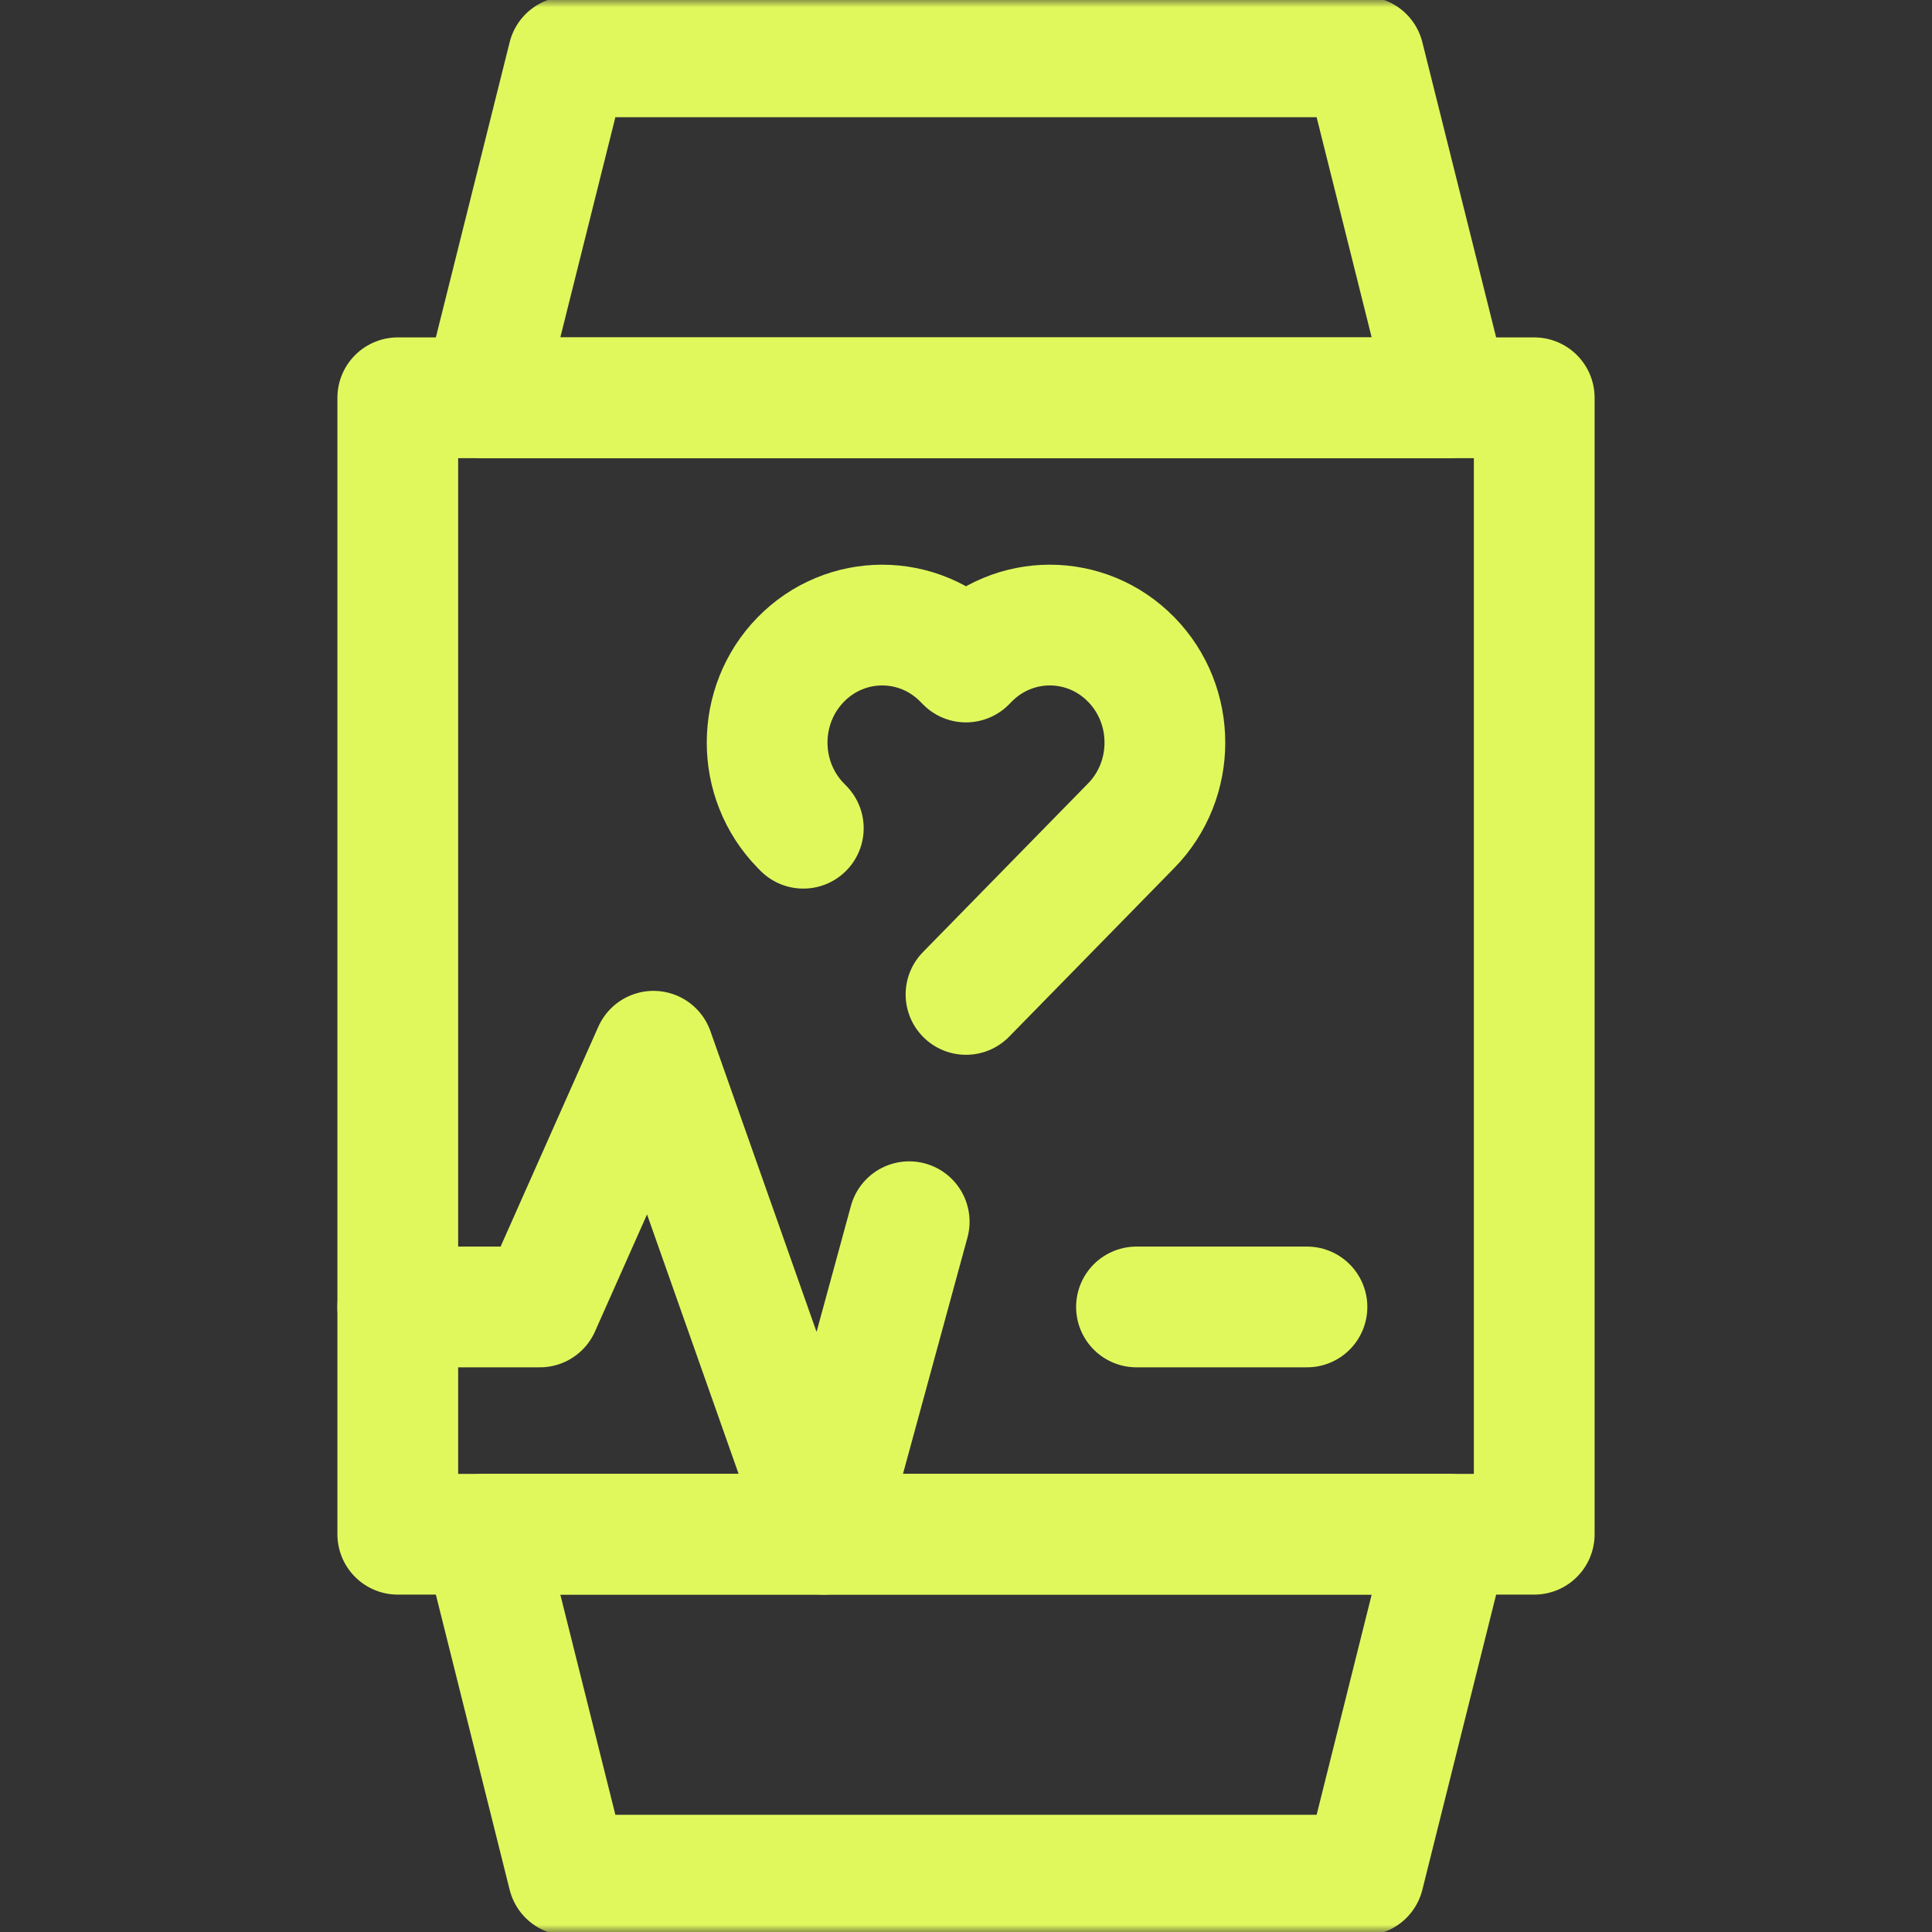
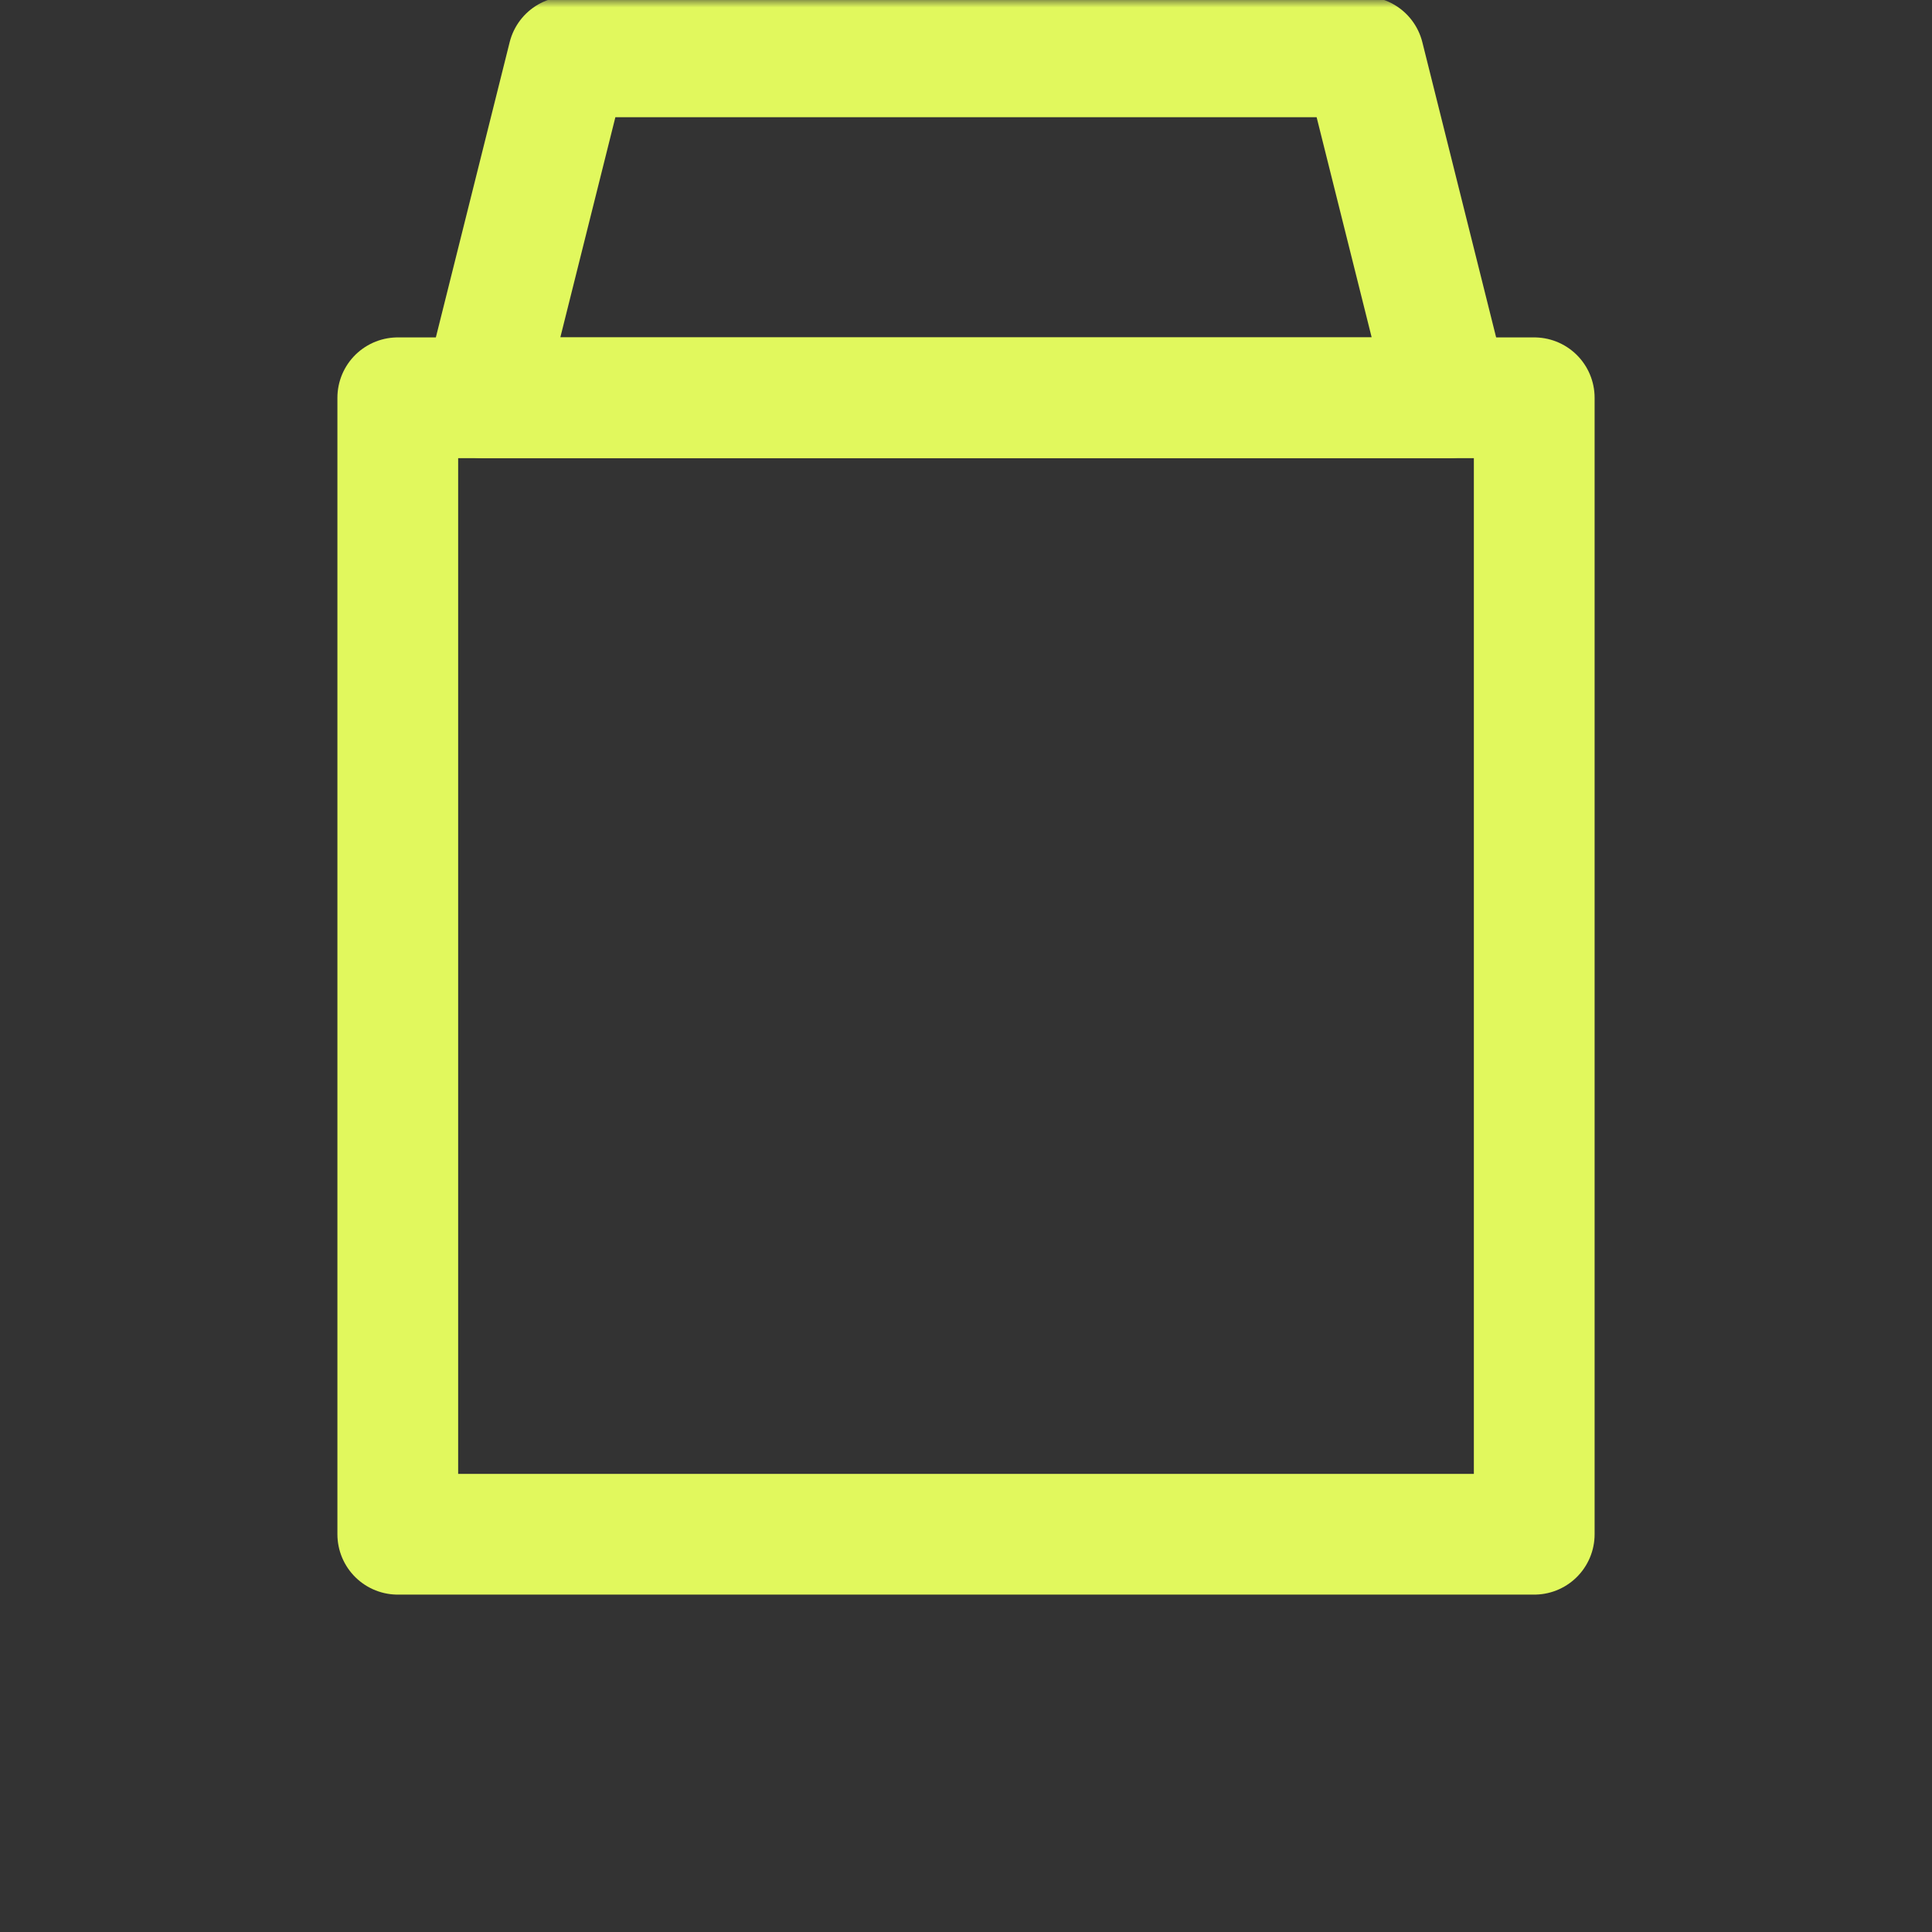
<svg xmlns="http://www.w3.org/2000/svg" width="128" height="128" viewBox="0 0 128 128" fill="none">
  <rect x="0" y="0" width="128" height="128" fill="#333333" stroke="none" />
  <g clip-path="url(#clip0_372_384)">
    <mask id="mask0_372_384" style="mask-type:luminance" maskUnits="userSpaceOnUse" x="0" y="0" width="128" height="128">
      <path d="M0 0H128V128H0V0Z" fill="white" />
    </mask>
    <g mask="url(#mask0_372_384)">
      <path d="M96 26.354H32L37.647 3.765H90.353L96 26.354Z" stroke="#E1F85D" stroke-width="8" stroke-miterlimit="10" stroke-linecap="round" stroke-linejoin="round" />
-       <path d="M96 101.647H32L37.647 124.235H90.353L96 101.647Z" stroke="#E1F85D" stroke-width="8" stroke-miterlimit="10" stroke-linecap="round" stroke-linejoin="round" />
      <path d="M101.647 101.647H26.354V26.354H101.647V101.647Z" stroke="#E1F85D" stroke-width="8" stroke-miterlimit="10" stroke-linecap="round" stroke-linejoin="round" />
    </g>
    <mask id="mask1_372_384" style="mask-type:luminance" maskUnits="userSpaceOnUse" x="0" y="0" width="128" height="128">
-       <path d="M0 0H128V128H0V0Z" fill="white" />
-     </mask>
+       </mask>
    <g mask="url(#mask1_372_384)">
      <path d="M64.001 65.883L74.78 54.872L74.945 54.704C77.921 51.664 77.921 46.734 74.945 43.693L74.944 43.693C71.967 40.652 67.141 40.652 64.164 43.693L64 43.86L63.837 43.694C60.861 40.653 56.034 40.653 53.057 43.693C50.08 46.734 50.08 51.664 53.057 54.704L53.221 54.872" stroke="#E1F85D" stroke-width="8" stroke-miterlimit="10" stroke-linecap="round" stroke-linejoin="round" />
      <path d="M26.354 86.589H35.765L43.295 69.648L54.588 101.647L60.236 80.942" stroke="#E1F85D" stroke-width="8" stroke-miterlimit="10" stroke-linecap="round" stroke-linejoin="round" />
      <path d="M86.589 86.589H75.295" stroke="#E1F85D" stroke-width="8" stroke-miterlimit="10" stroke-linecap="round" stroke-linejoin="round" />
    </g>
  </g>
  <defs>
    <clipPath id="clip0_372_384">
      <rect width="128" height="128" fill="white" />
    </clipPath>
  </defs>
</svg>